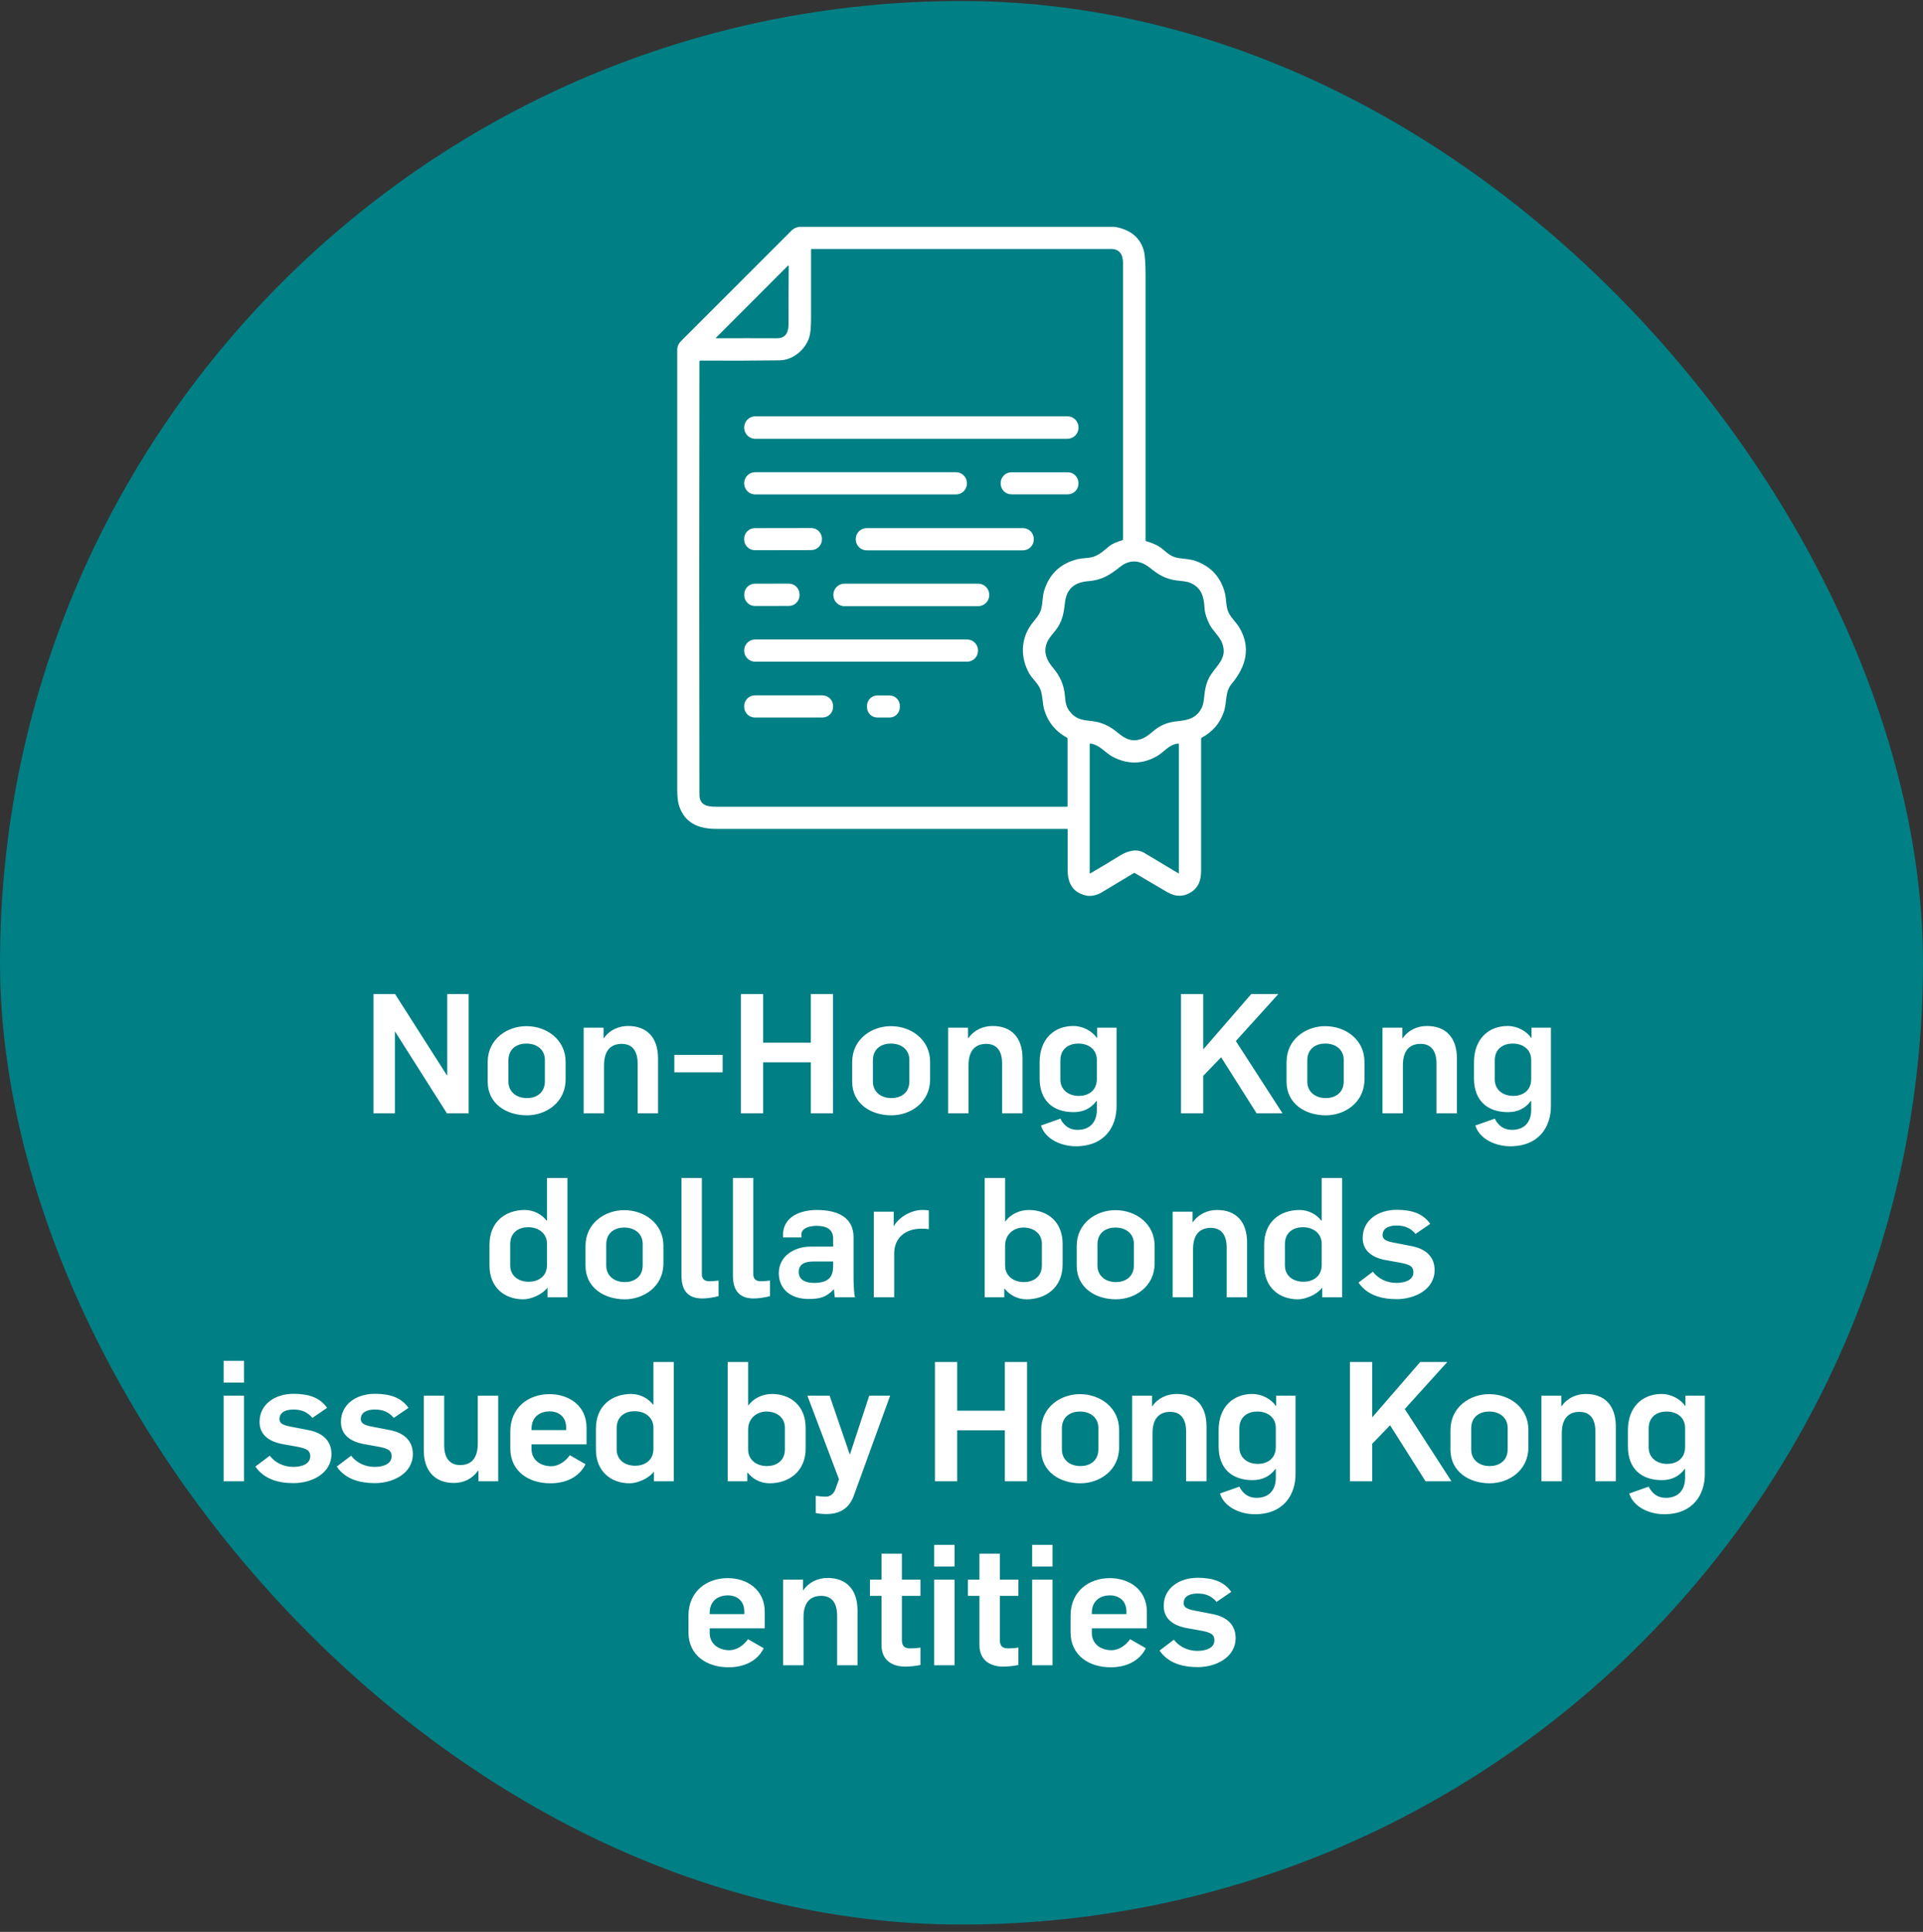
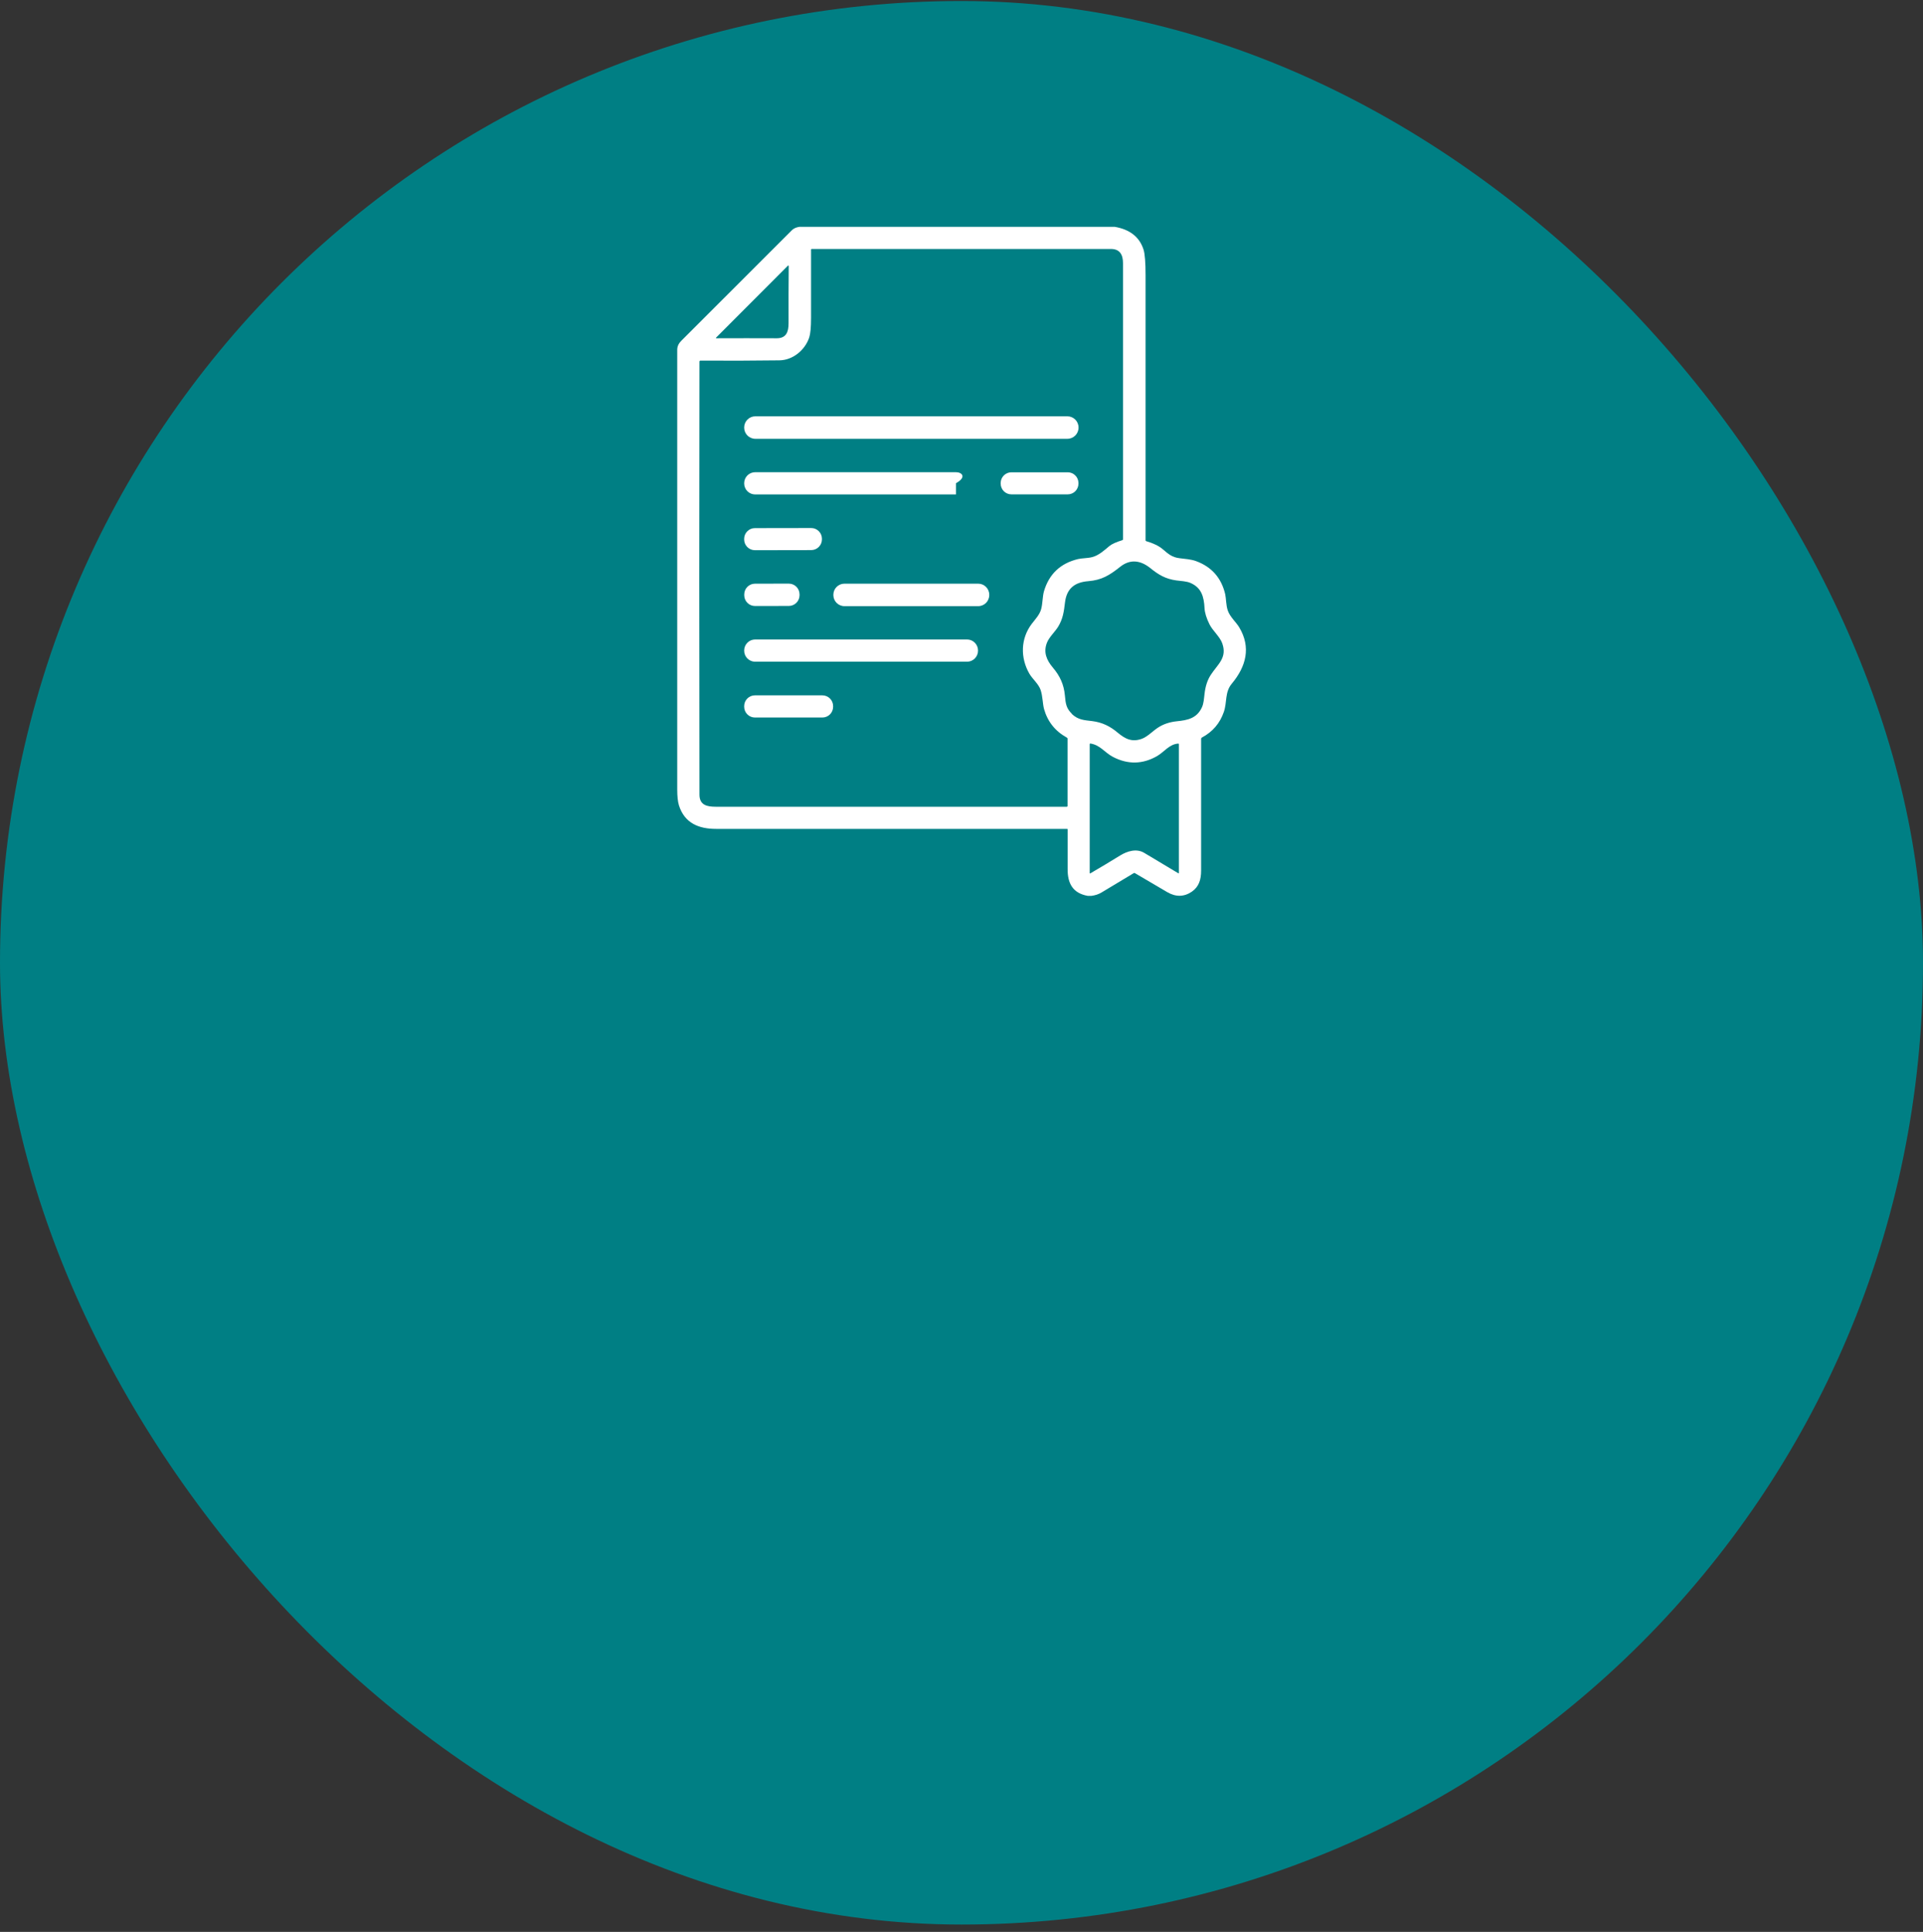
<svg xmlns="http://www.w3.org/2000/svg" width="230" height="231" viewBox="0 0 230 231" fill="none">
  <rect x="0" y="0" width="230" height="231" fill="#333333" stroke="none" />
  <rect y="0.12" width="230" height="230" rx="115" fill="#007F84" />
  <g clip-path="url(#clip0_4319_1635)">
    <path d="M95.612 27.12H133.311C135.143 27.429 136.299 28.345 136.777 29.859C136.936 30.377 137.016 31.403 137.016 32.927C137.016 43.485 137.016 54.042 137.016 64.6C137.016 64.66 137.046 64.7 137.096 64.71C137.952 64.959 138.61 65.278 139.078 65.676C139.745 66.254 140.193 66.632 141.05 66.742C141.737 66.831 142.464 66.871 143.072 67.1C144.924 67.787 146.08 69.102 146.538 71.044C146.657 71.572 146.628 72.349 146.847 72.997C147.106 73.763 147.863 74.411 148.221 75.019C149.645 77.399 149.048 79.69 147.325 81.752C146.478 82.767 146.777 83.953 146.379 85.118C145.91 86.483 145.044 87.499 143.759 88.186C143.699 88.216 143.659 88.285 143.659 88.345C143.659 93.604 143.659 98.853 143.659 104.092C143.659 105.178 143.4 106.034 142.544 106.622C141.618 107.25 140.631 107.27 139.606 106.672C138.311 105.915 137.016 105.158 135.741 104.401C135.701 104.371 135.641 104.371 135.602 104.401C134.307 105.188 133.012 105.955 131.737 106.722C131.388 106.931 130.99 107.06 130.532 107.12H130.104C128.291 106.801 127.683 105.606 127.693 103.913C127.693 102.339 127.693 100.756 127.693 99.172C127.693 99.142 127.663 99.112 127.633 99.112C113.649 99.112 99.655 99.112 85.651 99.112C83.58 99.112 81.886 98.435 81.209 96.313C81.07 95.865 81 95.228 81 94.391C81 76.871 81 59.361 81 41.841C81 41.433 81.159 41.074 81.478 40.756C85.89 36.343 90.313 31.931 94.725 27.518C94.934 27.309 95.233 27.18 95.621 27.12H95.612ZM83.659 43.226C83.629 60.467 83.629 77.728 83.659 95.009C83.659 96.263 84.536 96.463 85.632 96.463H127.604C127.604 96.463 127.683 96.433 127.683 96.383V88.325C127.683 88.275 127.663 88.236 127.614 88.206C126.209 87.429 125.303 86.293 124.875 84.789C124.705 84.172 124.715 83.285 124.476 82.538C124.247 81.801 123.47 81.174 123.112 80.546C122.026 78.654 122.056 76.353 123.42 74.57C123.849 74.013 124.337 73.514 124.526 72.837C124.715 72.13 124.685 71.313 124.865 70.696C125.472 68.644 126.827 67.359 128.928 66.851C129.416 66.732 130.074 66.761 130.641 66.612C131.408 66.413 132.066 65.815 132.683 65.297C132.972 65.058 133.49 64.819 134.237 64.59C134.287 64.57 134.317 64.54 134.317 64.481V31.473C134.317 30.467 133.948 29.77 132.873 29.77H97.076C97.076 29.77 97.006 29.789 97.006 29.839C97.006 32.608 97.006 35.337 97.006 38.036C97.006 39.152 96.926 39.929 96.787 40.357C96.279 41.861 94.835 43.066 93.221 43.086C90.114 43.126 86.956 43.136 83.769 43.116C83.709 43.116 83.669 43.166 83.669 43.216L83.659 43.226ZM94.237 31.771L85.641 40.377C85.641 40.377 85.621 40.427 85.641 40.437C85.641 40.437 85.661 40.447 85.671 40.447C88.082 40.437 90.492 40.437 92.902 40.447C94.038 40.447 94.317 39.69 94.317 38.654C94.307 36.353 94.317 34.072 94.337 31.811C94.337 31.782 94.317 31.752 94.287 31.752C94.267 31.752 94.257 31.752 94.247 31.771H94.237ZM128.171 85.347C128.958 86.104 129.695 86.104 130.641 86.224C131.817 86.373 132.763 86.831 133.659 87.588C134.596 88.375 135.412 88.773 136.608 88.325C137.275 88.066 137.912 87.379 138.52 86.991C139.147 86.582 139.894 86.333 140.751 86.244C142.046 86.114 143.141 85.895 143.749 84.59C143.978 84.102 143.998 83.525 144.068 82.967C144.167 82.11 144.386 81.353 144.815 80.696C145.651 79.411 146.797 78.664 146.189 76.931C145.91 76.134 145.044 75.417 144.665 74.66C144.297 73.923 144.098 73.275 144.068 72.718C143.998 71.343 143.699 70.287 142.404 69.71C141.906 69.491 141.269 69.481 140.691 69.401C139.406 69.222 138.58 68.734 137.594 67.937C136.428 67.001 135.183 66.801 133.948 67.797C132.693 68.793 131.767 69.361 130.173 69.491C128.53 69.62 127.574 70.367 127.375 72.06C127.245 73.146 127.135 73.983 126.558 74.939C126.189 75.536 125.482 76.184 125.223 76.841C124.775 77.977 125.163 78.923 125.93 79.829C126.767 80.815 127.245 81.841 127.365 83.146C127.454 84.182 127.544 84.71 128.211 85.357L128.171 85.347ZM133.978 102.289C134.825 101.772 135.93 101.423 136.857 101.981C138.211 102.787 139.566 103.594 140.92 104.411C140.97 104.441 141 104.431 141 104.361V89.003C141 88.933 140.97 88.903 140.9 88.913C139.845 88.993 139.247 89.909 138.39 90.407C136.667 91.393 134.904 91.433 133.122 90.507C132.106 89.979 131.608 89.092 130.422 88.903C130.382 88.903 130.343 88.923 130.333 88.963C130.333 88.963 130.333 88.963 130.333 88.973V104.371C130.333 104.441 130.363 104.461 130.422 104.421C131.618 103.724 132.803 103.017 133.978 102.289Z" fill="white" />
    <path d="M127.663 49.779H90.343C89.605 49.779 89.008 50.377 89.008 51.114V51.134C89.008 51.871 89.605 52.469 90.343 52.469H127.663C128.4 52.469 128.998 51.871 128.998 51.134V51.114C128.998 50.377 128.4 49.779 127.663 49.779Z" fill="white" />
-     <path d="M114.337 56.463H90.323C89.596 56.463 89.008 57.051 89.008 57.777V57.807C89.008 58.533 89.596 59.122 90.323 59.122H114.337C115.063 59.122 115.651 58.533 115.651 57.807V57.777C115.651 57.051 115.063 56.463 114.337 56.463Z" fill="white" />
+     <path d="M114.337 56.463H90.323C89.596 56.463 89.008 57.051 89.008 57.777V57.807C89.008 58.533 89.596 59.122 90.323 59.122H114.337V57.777C115.651 57.051 115.063 56.463 114.337 56.463Z" fill="white" />
    <path d="M127.703 56.473H120.97C120.261 56.473 119.686 57.048 119.686 57.758V57.827C119.686 58.537 120.261 59.112 120.97 59.112H127.703C128.413 59.112 128.988 58.537 128.988 57.827V57.758C128.988 57.048 128.413 56.473 127.703 56.473Z" fill="white" />
    <path d="M97.021 63.137L90.288 63.148C89.578 63.15 89.004 63.726 89.005 64.436L89.005 64.505C89.007 65.215 89.583 65.789 90.292 65.788L97.025 65.776C97.735 65.775 98.309 65.199 98.308 64.489L98.308 64.419C98.307 63.71 97.73 63.135 97.021 63.137Z" fill="white" />
-     <path d="M122.345 63.146H103.659C102.939 63.146 102.354 63.73 102.354 64.451V64.501C102.354 65.221 102.939 65.805 103.659 65.805H122.345C123.065 65.805 123.649 65.221 123.649 64.501V64.451C123.649 63.73 123.065 63.146 122.345 63.146Z" fill="white" />
    <path d="M94.342 69.785L90.299 69.792C89.589 69.793 89.015 70.369 89.016 71.079L89.016 71.178C89.017 71.888 89.594 72.462 90.303 72.461L94.347 72.454C95.057 72.453 95.631 71.876 95.63 71.167L95.629 71.067C95.628 70.358 95.052 69.783 94.342 69.785Z" fill="white" />
    <path d="M116.996 69.79H101C100.268 69.79 99.675 70.383 99.675 71.114V71.154C99.675 71.886 100.268 72.479 101 72.479H116.996C117.727 72.479 118.32 71.886 118.32 71.154V71.114C118.32 70.383 117.727 69.79 116.996 69.79Z" fill="white" />
    <path d="M115.661 76.463H90.323C89.596 76.463 89.008 77.052 89.008 77.778V77.808C89.008 78.534 89.596 79.122 90.323 79.122H115.661C116.387 79.122 116.976 78.534 116.976 77.808V77.778C116.976 77.052 116.387 76.463 115.661 76.463Z" fill="white" />
    <path d="M98.36 83.146H90.293C89.583 83.146 89.008 83.721 89.008 84.431V84.51C89.008 85.22 89.583 85.795 90.293 85.795H98.36C99.07 85.795 99.645 85.22 99.645 84.51V84.431C99.645 83.721 99.07 83.146 98.36 83.146Z" fill="white" />
-     <path d="M106.388 83.156H104.934C104.252 83.156 103.699 83.709 103.699 84.391V84.56C103.699 85.243 104.252 85.795 104.934 85.795H106.388C107.071 85.795 107.624 85.243 107.624 84.56V84.391C107.624 83.709 107.071 83.156 106.388 83.156Z" fill="white" />
  </g>
-   <path d="M44.672 133.12V118.86H47.252L53.452 128.58H53.492V118.86H56.052V133.12H53.452L47.272 123.38H47.232V133.12H44.672ZM63.03 133.36C60.55 133.36 58.33 131.96 58.33 129.34V127C58.33 124.22 60.69 122.7 62.95 122.7C65.43 122.7 67.65 124.34 67.65 126.96V129.06C67.65 131.84 65.29 133.36 63.03 133.36ZM63.03 131.3C64.05 131.3 65.17 130.76 65.17 129.28V126.74C65.17 125.5 64.21 124.78 62.95 124.78C61.93 124.78 60.81 125.32 60.81 126.8V129.32C60.81 130.56 61.77 131.3 63.03 131.3ZM69.806 133.12V122.88H72.186V124.14H72.226C72.906 123.16 73.986 122.68 75.126 122.68C77.426 122.68 78.706 124.12 78.706 126.56V133.12H76.266V127.18C76.266 125.64 75.606 124.82 74.366 124.82C73.026 124.82 72.246 125.64 72.246 127.38V133.12H69.806ZM80.652 128.22V126.14H86.432V128.22H80.652ZM88.618 133.12V118.86H91.278V124.68H96.978V118.86H99.638V133.12H96.978V127.02H91.278V133.12H88.618ZM106.624 133.36C104.144 133.36 101.924 131.96 101.924 129.34V127C101.924 124.22 104.284 122.7 106.544 122.7C109.024 122.7 111.244 124.34 111.244 126.96V129.06C111.244 131.84 108.884 133.36 106.624 133.36ZM106.624 131.3C107.644 131.3 108.764 130.76 108.764 129.28V126.74C108.764 125.5 107.804 124.78 106.544 124.78C105.524 124.78 104.404 125.32 104.404 126.8V129.32C104.404 130.56 105.364 131.3 106.624 131.3ZM113.4 133.12V122.88H115.78V124.14H115.82C116.5 123.16 117.58 122.68 118.72 122.68C121.02 122.68 122.3 124.12 122.3 126.56V133.12H119.86V127.18C119.86 125.64 119.2 124.82 117.96 124.82C116.62 124.82 115.84 125.64 115.84 127.38V133.12H113.4ZM128.666 137.06C127.006 137.06 125.026 136.26 124.506 134.58L126.826 133.76C127.306 134.7 128.006 135.1 128.886 135.1C130.366 135.1 131.186 134.16 131.186 132.72V131.64H131.146C130.486 132.54 129.546 132.98 128.406 132.98C125.926 132.98 124.346 131.58 124.346 128.96V127C124.346 124.22 126.106 122.68 128.366 122.68C129.566 122.68 130.646 123.32 131.186 124.1H131.226V122.88H133.546V132.26C133.546 134.64 132.206 137.06 128.666 137.06ZM129.046 131.04C130.066 131.04 131.186 130.5 131.186 129.02V126.74C131.186 125.5 130.226 124.78 128.966 124.78C127.946 124.78 126.826 125.32 126.826 126.8V129.06C126.826 130.3 127.786 131.04 129.046 131.04ZM141.254 133.12V118.86H143.914V125.48L149.654 118.86H152.894L147.814 124.48L153.394 133.12H150.294L146.054 126.42L143.914 128.64V133.12H141.254ZM158.577 133.36C156.097 133.36 153.877 131.96 153.877 129.34V127C153.877 124.22 156.237 122.7 158.497 122.7C160.977 122.7 163.197 124.34 163.197 126.96V129.06C163.197 131.84 160.837 133.36 158.577 133.36ZM158.577 131.3C159.597 131.3 160.717 130.76 160.717 129.28V126.74C160.717 125.5 159.757 124.78 158.497 124.78C157.477 124.78 156.357 125.32 156.357 126.8V129.32C156.357 130.56 157.317 131.3 158.577 131.3ZM165.353 133.12V122.88H167.733V124.14H167.773C168.453 123.16 169.533 122.68 170.673 122.68C172.973 122.68 174.253 124.12 174.253 126.56V133.12H171.813V127.18C171.813 125.64 171.153 124.82 169.913 124.82C168.573 124.82 167.793 125.64 167.793 127.38V133.12H165.353ZM180.619 137.06C178.959 137.06 176.979 136.26 176.459 134.58L178.779 133.76C179.259 134.7 179.959 135.1 180.839 135.1C182.319 135.1 183.139 134.16 183.139 132.72V131.64H183.099C182.439 132.54 181.499 132.98 180.359 132.98C177.879 132.98 176.299 131.58 176.299 128.96V127C176.299 124.22 178.059 122.68 180.319 122.68C181.519 122.68 182.599 123.32 183.139 124.1H183.179V122.88H185.499V132.26C185.499 134.64 184.159 137.06 180.619 137.06ZM180.999 131.04C182.019 131.04 183.139 130.5 183.139 129.02V126.74C183.139 125.5 182.179 124.78 180.919 124.78C179.899 124.78 178.779 125.32 178.779 126.8V129.06C178.779 130.3 179.739 131.04 180.999 131.04ZM62.585 155.36C60.345 155.36 58.545 153.94 58.545 151.32V148.84C58.545 146.06 60.485 144.68 62.765 144.68C63.905 144.68 64.845 145.26 65.365 145.94H65.425V140.86H67.865V155.12H65.485V153.98H65.465C64.885 154.78 63.505 155.36 62.585 155.36ZM63.245 153.26C64.265 153.26 65.425 152.72 65.425 151.24V148.72C65.425 147.48 64.425 146.74 63.165 146.74C62.145 146.74 61.025 147.28 61.025 148.76V151.3C61.025 152.54 61.985 153.26 63.245 153.26ZM74.73 155.36C72.249 155.36 70.029 153.96 70.029 151.34V149C70.029 146.22 72.389 144.7 74.65 144.7C77.129 144.7 79.35 146.34 79.35 148.96V151.06C79.35 153.84 76.99 155.36 74.73 155.36ZM74.73 153.3C75.749 153.3 76.87 152.76 76.87 151.28V148.74C76.87 147.5 75.909 146.78 74.65 146.78C73.629 146.78 72.51 147.32 72.51 148.8V151.32C72.51 152.56 73.469 153.3 74.73 153.3ZM83.986 155.26C81.566 155.26 81.506 153.3 81.506 152.38V140.86H83.946V152.36C83.946 152.82 84.166 153.2 84.826 153.2C85.266 153.2 85.506 153.16 85.946 153.12V154.98C85.426 155.12 84.626 155.26 83.986 155.26ZM90.138 155.26C87.718 155.26 87.658 153.3 87.658 152.38V140.86H90.098V152.36C90.098 152.82 90.318 153.2 90.978 153.2C91.418 153.2 91.658 153.16 92.098 153.12V154.98C91.578 155.12 90.778 155.26 90.138 155.26ZM96.71 155.32C94.59 155.32 93.15 154.16 93.15 152.22C93.15 150.24 94.95 149.06 96.93 149.06H99.65V148.12C99.65 147.04 98.93 146.58 97.69 146.58C96.63 146.58 95.85 146.94 95.85 147.6V147.96H93.65V147.68C93.65 145.44 95.79 144.68 97.71 144.68C99.99 144.68 102.09 145.44 102.09 147.94V152.92C102.09 153.38 102.15 154.9 102.27 155.12H99.85C99.81 154.96 99.77 154.34 99.75 154.18H99.71C98.81 155.12 98.03 155.32 96.71 155.32ZM97.37 153.4C99.33 153.4 99.65 152.44 99.65 151.34V150.84H97.25C96.21 150.84 95.53 151.2 95.53 152.1C95.53 152.96 96.23 153.4 97.37 153.4ZM104.511 155.12V144.88H106.891V146.58H106.931C107.531 145.5 109.051 144.68 110.271 144.68C110.531 144.68 110.831 144.68 111.091 144.74V146.98C110.771 146.92 110.511 146.92 110.171 146.92C108.331 146.92 106.951 147.98 106.951 149.88V155.12H104.511ZM122.775 155.36C121.635 155.36 120.695 154.78 120.175 154.1H120.115V155.12H117.775V140.86H120.215V146.06H120.235C120.995 145.04 122.135 144.68 123.055 144.68C125.295 144.68 127.095 146.1 127.095 148.72V151.2C127.095 153.98 125.055 155.36 122.775 155.36ZM122.475 153.3C123.495 153.3 124.615 152.76 124.615 151.28V148.74C124.615 147.5 123.655 146.78 122.395 146.78C121.375 146.78 120.215 147.48 120.215 148.96V151.32C120.215 152.56 121.215 153.3 122.475 153.3ZM133.479 155.36C130.999 155.36 128.779 153.96 128.779 151.34V149C128.779 146.22 131.139 144.7 133.399 144.7C135.879 144.7 138.099 146.34 138.099 148.96V151.06C138.099 153.84 135.739 155.36 133.479 155.36ZM133.479 153.3C134.499 153.3 135.619 152.76 135.619 151.28V148.74C135.619 147.5 134.659 146.78 133.399 146.78C132.379 146.78 131.259 147.32 131.259 148.8V151.32C131.259 152.56 132.219 153.3 133.479 153.3ZM140.256 155.12V144.88H142.636V146.14H142.676C143.356 145.16 144.436 144.68 145.576 144.68C147.876 144.68 149.156 146.12 149.156 148.56V155.12H146.716V149.18C146.716 147.64 146.056 146.82 144.816 146.82C143.476 146.82 142.696 147.64 142.696 149.38V155.12H140.256ZM155.241 155.36C153.001 155.36 151.201 153.94 151.201 151.32V148.84C151.201 146.06 153.141 144.68 155.421 144.68C156.561 144.68 157.501 145.26 158.021 145.94H158.081V140.86H160.521V155.12H158.141V153.98H158.121C157.541 154.78 156.161 155.36 155.241 155.36ZM155.901 153.26C156.921 153.26 158.081 152.72 158.081 151.24V148.72C158.081 147.48 157.081 146.74 155.821 146.74C154.801 146.74 153.681 147.28 153.681 148.76V151.3C153.681 152.54 154.641 153.26 155.901 153.26ZM167.066 155.34C165.226 155.34 163.506 154.86 162.486 153.36L164.206 152.06C164.846 152.9 165.866 153.4 167.026 153.4C168.026 153.4 169.046 153.06 169.046 152.14C169.046 151.34 168.506 151.16 167.126 150.92L165.786 150.68C164.106 150.38 162.986 149.56 162.986 148.02C162.986 145.88 164.866 144.66 167.046 144.66C168.886 144.66 170.206 145.12 171.066 146.34L169.306 147.54C168.706 146.84 168.026 146.54 167.026 146.54C166.066 146.54 165.366 146.9 165.366 147.68C165.366 148.4 166.246 148.5 167.306 148.7L168.846 149C170.586 149.34 171.586 150.32 171.586 151.86C171.586 154.22 169.166 155.34 167.066 155.34ZM26.747 177.12V166.88H29.187V177.12H26.747ZM26.747 165.32V162.72H29.187V165.32H26.747ZM35.125 177.34C33.285 177.34 31.565 176.86 30.545 175.36L32.265 174.06C32.905 174.9 33.925 175.4 35.085 175.4C36.085 175.4 37.105 175.06 37.105 174.14C37.105 173.34 36.565 173.16 35.185 172.92L33.845 172.68C32.165 172.38 31.045 171.56 31.045 170.02C31.045 167.88 32.925 166.66 35.105 166.66C36.945 166.66 38.265 167.12 39.125 168.34L37.365 169.54C36.765 168.84 36.085 168.54 35.085 168.54C34.125 168.54 33.425 168.9 33.425 169.68C33.425 170.4 34.305 170.5 35.365 170.7L36.905 171C38.645 171.34 39.645 172.32 39.645 173.86C39.645 176.22 37.225 177.34 35.125 177.34ZM44.857 177.34C43.017 177.34 41.297 176.86 40.277 175.36L41.997 174.06C42.637 174.9 43.657 175.4 44.817 175.4C45.817 175.4 46.837 175.06 46.837 174.14C46.837 173.34 46.297 173.16 44.917 172.92L43.577 172.68C41.897 172.38 40.777 171.56 40.777 170.02C40.777 167.88 42.657 166.66 44.837 166.66C46.677 166.66 47.997 167.12 48.857 168.34L47.097 169.54C46.497 168.84 45.817 168.54 44.817 168.54C43.857 168.54 43.157 168.9 43.157 169.68C43.157 170.4 44.037 170.5 45.097 170.7L46.637 171C48.377 171.34 49.377 172.32 49.377 173.86C49.377 176.22 46.957 177.34 44.857 177.34ZM54.286 177.32C51.986 177.32 50.686 175.84 50.686 173.42V166.88H53.126V172.82C53.126 174.36 53.806 175.18 55.046 175.18C56.386 175.18 57.146 174.34 57.146 172.6V166.88H59.586V177.12H57.226V175.86H57.166C56.486 176.84 55.426 177.32 54.286 177.32ZM65.814 177.36C63.294 177.36 61.035 175.98 61.035 173.18V171.18C61.035 168.3 63.194 166.7 65.734 166.7C67.954 166.7 70.154 168 70.154 170.72V172.7H63.575V173.26C63.575 174.56 64.635 175.32 65.934 175.32C66.754 175.32 67.615 174.78 68.154 174L70.034 175.08C69.234 176.68 67.615 177.36 65.814 177.36ZM63.575 171H67.715V170.72C67.715 169.32 66.734 168.76 65.734 168.76C64.695 168.76 63.575 169.32 63.575 170.86V171ZM75.314 177.36C73.074 177.36 71.274 175.94 71.274 173.32V170.84C71.274 168.06 73.214 166.68 75.494 166.68C76.634 166.68 77.574 167.26 78.094 167.94H78.154V162.86H80.594V177.12H78.214V175.98H78.194C77.614 176.78 76.234 177.36 75.314 177.36ZM75.974 175.26C76.994 175.26 78.154 174.72 78.154 173.24V170.72C78.154 169.48 77.154 168.74 75.894 168.74C74.874 168.74 73.754 169.28 73.754 170.76V173.3C73.754 174.54 74.714 175.26 75.974 175.26ZM92.039 177.36C90.899 177.36 89.959 176.78 89.439 176.1H89.379V177.12H87.039V162.86H89.479V168.06H89.499C90.259 167.04 91.399 166.68 92.319 166.68C94.559 166.68 96.359 168.1 96.359 170.72V173.2C96.359 175.98 94.319 177.36 92.039 177.36ZM91.739 175.3C92.759 175.3 93.879 174.76 93.879 173.28V170.74C93.879 169.5 92.919 168.78 91.659 168.78C90.639 168.78 89.479 169.48 89.479 170.96V173.32C89.479 174.56 90.479 175.3 91.739 175.3ZM98.787 181.04C98.547 181.04 97.987 181 97.567 180.92V178.86C98.007 178.92 98.407 178.96 98.727 178.96C99.347 178.96 99.727 178.58 99.907 178.1L100.347 176.88L96.567 166.88H99.227L101.627 173.88H101.667L103.967 166.88H106.467L102.127 178.82C101.547 180.44 100.367 181.04 98.787 181.04ZM111.824 177.12V162.86H114.484V168.68H120.184V162.86H122.844V177.12H120.184V171.02H114.484V177.12H111.824ZM129.23 177.36C126.75 177.36 124.53 175.96 124.53 173.34V171C124.53 168.22 126.89 166.7 129.15 166.7C131.63 166.7 133.85 168.34 133.85 170.96V173.06C133.85 175.84 131.49 177.36 129.23 177.36ZM129.23 175.3C130.25 175.3 131.37 174.76 131.37 173.28V170.74C131.37 169.5 130.41 168.78 129.15 168.78C128.13 168.78 127.01 169.32 127.01 170.8V173.32C127.01 174.56 127.97 175.3 129.23 175.3ZM135.406 177.12V166.88H137.786V168.14H137.826C138.506 167.16 139.586 166.68 140.726 166.68C143.026 166.68 144.306 168.12 144.306 170.56V177.12H141.866V171.18C141.866 169.64 141.206 168.82 139.966 168.82C138.626 168.82 137.846 169.64 137.846 171.38V177.12H135.406ZM150.072 181.06C148.412 181.06 146.432 180.26 145.912 178.58L148.232 177.76C148.712 178.7 149.412 179.1 150.292 179.1C151.772 179.1 152.592 178.16 152.592 176.72V175.64H152.552C151.892 176.54 150.952 176.98 149.812 176.98C147.332 176.98 145.752 175.58 145.752 172.96V171C145.752 168.22 147.512 166.68 149.772 166.68C150.972 166.68 152.052 167.32 152.592 168.1H152.632V166.88H154.952V176.26C154.952 178.64 153.612 181.06 150.072 181.06ZM150.452 175.04C151.472 175.04 152.592 174.5 152.592 173.02V170.74C152.592 169.5 151.632 168.78 150.372 168.78C149.352 168.78 148.232 169.32 148.232 170.8V173.06C148.232 174.3 149.192 175.04 150.452 175.04ZM161.46 177.12V162.86H164.12V169.48L169.86 162.86H173.1L168.02 168.48L173.6 177.12H170.5L166.26 170.42L164.12 172.64V177.12H161.46ZM178.183 177.36C175.703 177.36 173.483 175.96 173.483 173.34V171C173.483 168.22 175.843 166.7 178.103 166.7C180.583 166.7 182.803 168.34 182.803 170.96V173.06C182.803 175.84 180.443 177.36 178.183 177.36ZM178.183 175.3C179.203 175.3 180.323 174.76 180.323 173.28V170.74C180.323 169.5 179.363 168.78 178.103 168.78C177.083 168.78 175.963 169.32 175.963 170.8V173.32C175.963 174.56 176.923 175.3 178.183 175.3ZM184.359 177.12V166.88H186.739V168.14H186.779C187.459 167.16 188.539 166.68 189.679 166.68C191.979 166.68 193.259 168.12 193.259 170.56V177.12H190.819V171.18C190.819 169.64 190.159 168.82 188.919 168.82C187.579 168.82 186.799 169.64 186.799 171.38V177.12H184.359ZM199.025 181.06C197.365 181.06 195.385 180.26 194.865 178.58L197.185 177.76C197.665 178.7 198.365 179.1 199.245 179.1C200.725 179.1 201.545 178.16 201.545 176.72V175.64H201.505C200.845 176.54 199.905 176.98 198.765 176.98C196.285 176.98 194.705 175.58 194.705 172.96V171C194.705 168.22 196.465 166.68 198.725 166.68C199.925 166.68 201.005 167.32 201.545 168.1H201.585V166.88H203.905V176.26C203.905 178.64 202.565 181.06 199.025 181.06ZM199.405 175.04C200.425 175.04 201.545 174.5 201.545 173.02V170.74C201.545 169.5 200.585 168.78 199.325 168.78C198.305 168.78 197.185 169.32 197.185 170.8V173.06C197.185 174.3 198.145 175.04 199.405 175.04ZM87.124 199.36C84.604 199.36 82.344 197.98 82.344 195.18V193.18C82.344 190.3 84.504 188.7 87.044 188.7C89.264 188.7 91.464 190 91.464 192.72V194.7H84.884V195.26C84.884 196.56 85.944 197.32 87.244 197.32C88.064 197.32 88.924 196.78 89.464 196L91.344 197.08C90.544 198.68 88.924 199.36 87.124 199.36ZM84.884 193H89.024V192.72C89.024 191.32 88.044 190.76 87.044 190.76C86.004 190.76 84.884 191.32 84.884 192.86V193ZM93.664 199.12V188.88H96.044V190.14H96.084C96.764 189.16 97.844 188.68 98.984 188.68C101.284 188.68 102.564 190.12 102.564 192.56V199.12H100.124V193.18C100.124 191.64 99.464 190.82 98.224 190.82C96.884 190.82 96.104 191.64 96.104 193.38V199.12H93.664ZM108.29 199.28C106.71 199.28 105.43 198.52 105.43 196.7V190.82H104.05V188.88H105.43V185.78H107.87V188.88H110.09V190.82H107.87V196.12C107.87 196.88 108.27 197.1 108.83 197.1C109.33 197.1 109.61 197.08 110.09 197V199.08C109.55 199.22 108.65 199.28 108.29 199.28ZM111.73 199.12V188.88H114.17V199.12H111.73ZM111.73 187.32V184.72H114.17V187.32H111.73ZM120.008 199.28C118.428 199.28 117.148 198.52 117.148 196.7V190.82H115.768V188.88H117.148V185.78H119.588V188.88H121.808V190.82H119.588V196.12C119.588 196.88 119.988 197.1 120.548 197.1C121.048 197.1 121.328 197.08 121.808 197V199.08C121.268 199.22 120.368 199.28 120.008 199.28ZM123.449 199.12V188.88H125.889V199.12H123.449ZM123.449 187.32V184.72H125.889V187.32H123.449ZM132.827 199.36C130.307 199.36 128.047 197.98 128.047 195.18V193.18C128.047 190.3 130.207 188.7 132.747 188.7C134.967 188.7 137.167 190 137.167 192.72V194.7H130.587V195.26C130.587 196.56 131.647 197.32 132.947 197.32C133.767 197.32 134.627 196.78 135.167 196L137.047 197.08C136.247 198.68 134.627 199.36 132.827 199.36ZM130.587 193H134.727V192.72C134.727 191.32 133.747 190.76 132.747 190.76C131.707 190.76 130.587 191.32 130.587 192.86V193ZM143.267 199.34C141.427 199.34 139.707 198.86 138.687 197.36L140.407 196.06C141.047 196.9 142.067 197.4 143.227 197.4C144.227 197.4 145.247 197.06 145.247 196.14C145.247 195.34 144.707 195.16 143.327 194.92L141.987 194.68C140.307 194.38 139.187 193.56 139.187 192.02C139.187 189.88 141.067 188.66 143.247 188.66C145.087 188.66 146.407 189.12 147.267 190.34L145.507 191.54C144.907 190.84 144.227 190.54 143.227 190.54C142.267 190.54 141.567 190.9 141.567 191.68C141.567 192.4 142.447 192.5 143.507 192.7L145.047 193C146.787 193.34 147.787 194.32 147.787 195.86C147.787 198.22 145.367 199.34 143.267 199.34Z" fill="white" />
  <defs>
    <clipPath id="clip0_4319_1635">
      <rect width="80" height="80" fill="white" transform="translate(75 27.12)" />
    </clipPath>
  </defs>
</svg>